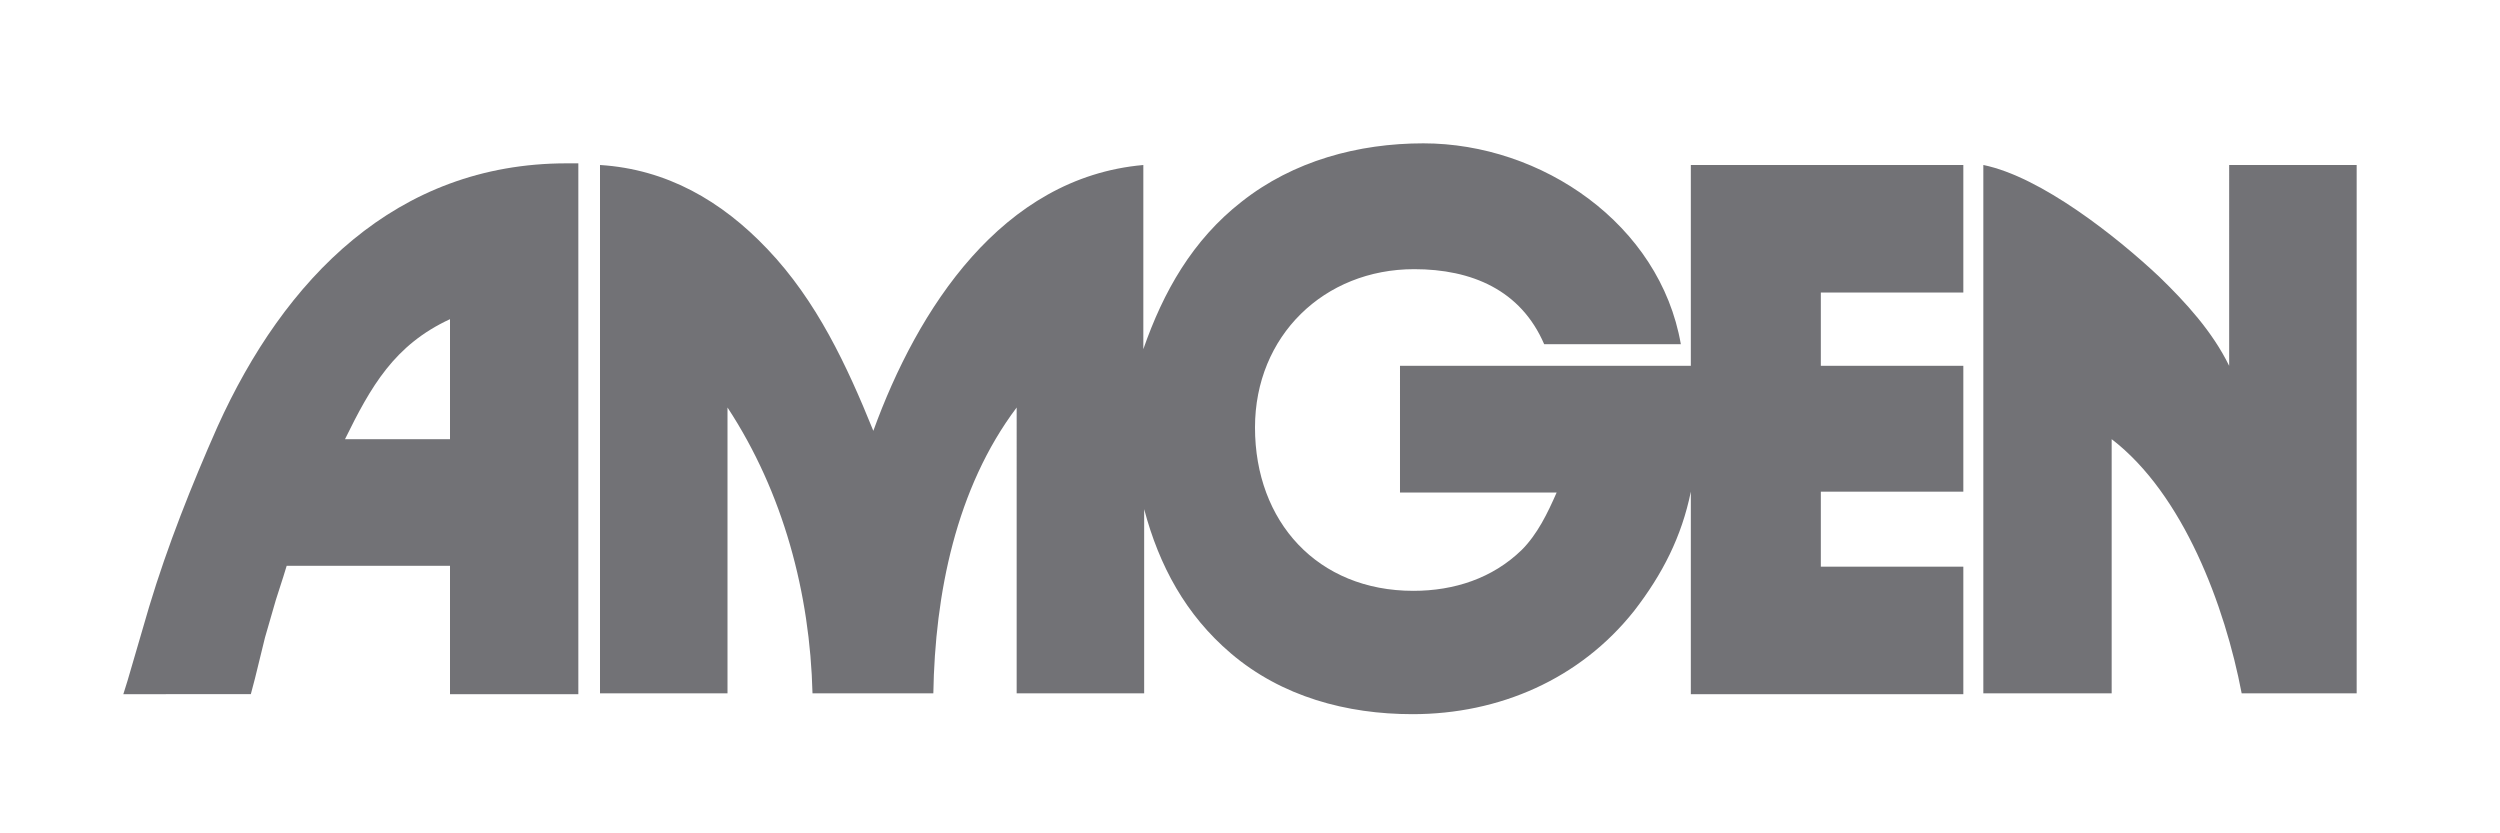
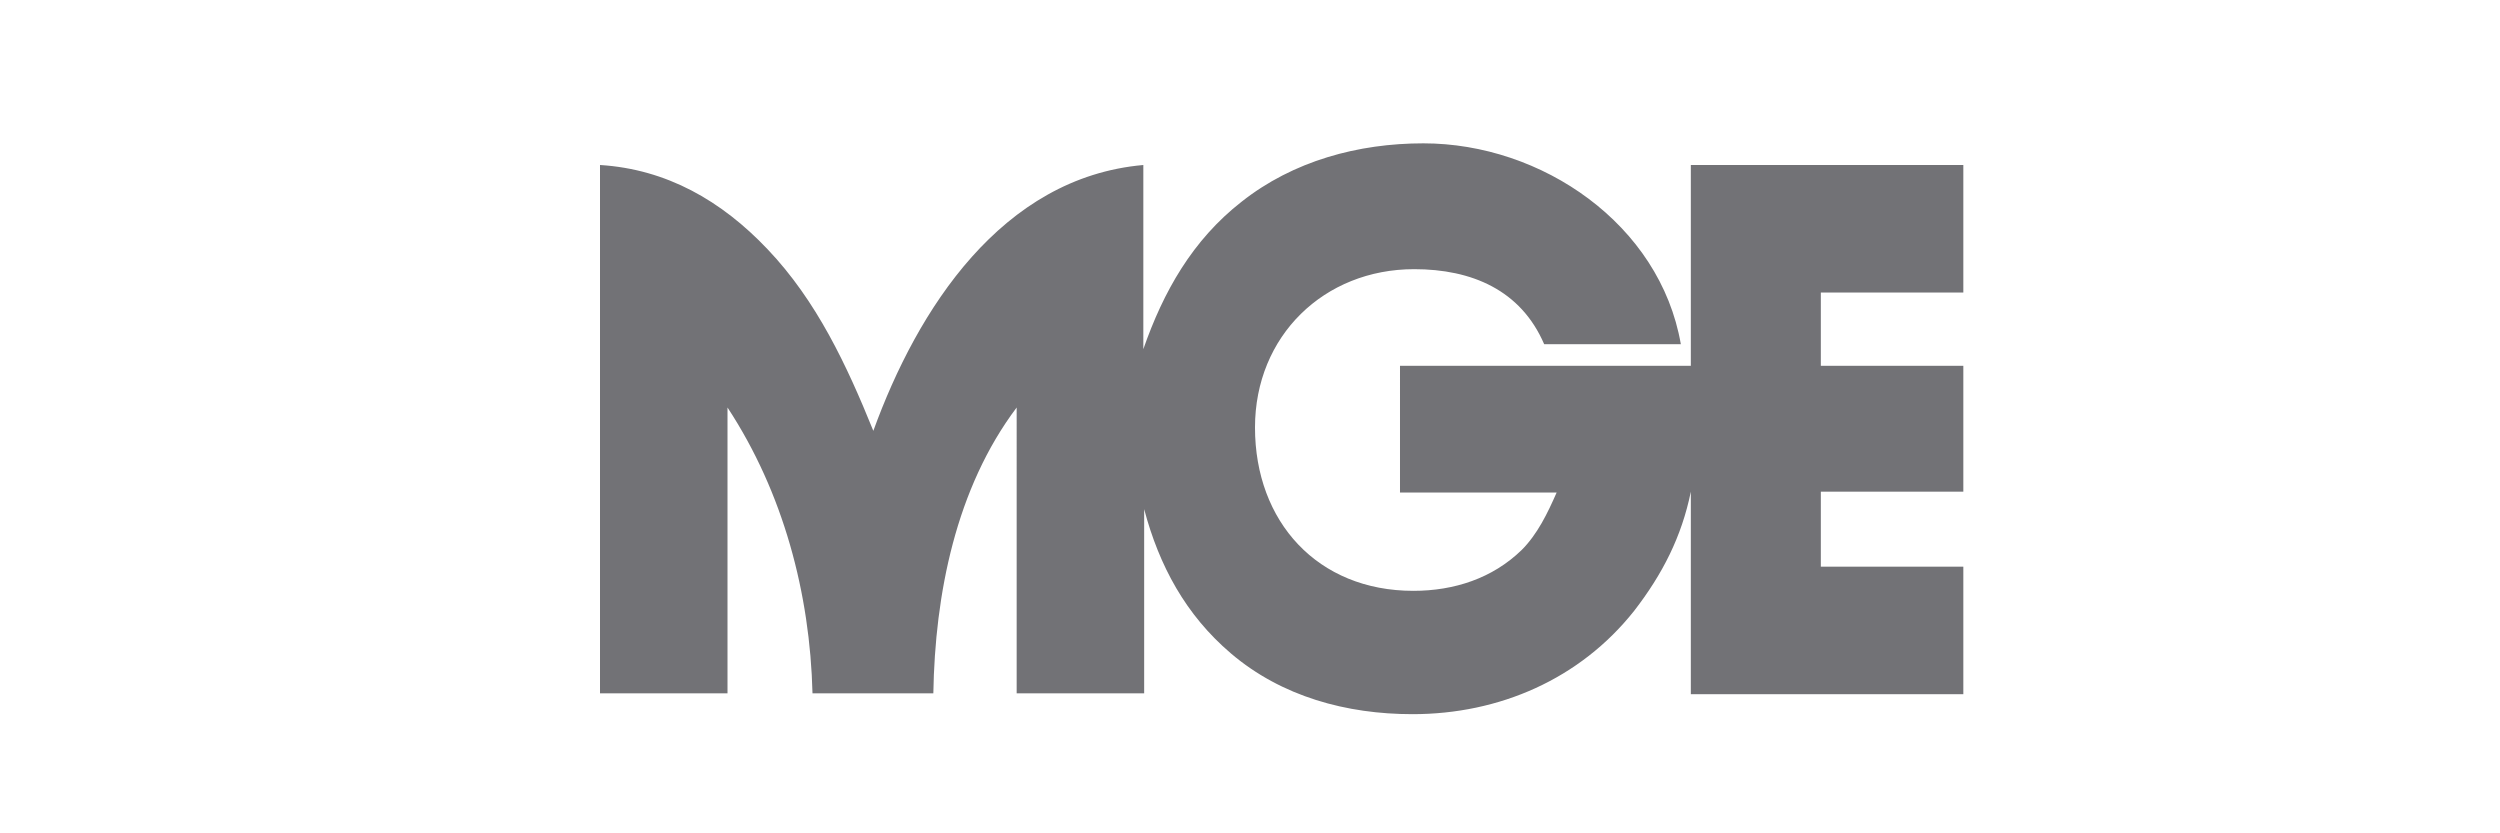
<svg xmlns="http://www.w3.org/2000/svg" version="1.1" id="Capa_1" x="0px" y="0px" viewBox="0 0 300 100" style="enable-background:new 0 0 300 100;" xml:space="preserve">
  <style type="text/css">
	.st0{fill:#727276;}
</style>
  <g>
    <path id="path7" class="st0" d="M72,83.3V19.8c8,0.5,14.6,4.3,20.1,10.1c5.9,6.2,9.5,13.9,12.7,21.8c5.3-14.6,15.4-30.4,32.4-31.9   v22.1c2.4-6.9,5.9-13.1,11.8-17.7c6.2-4.9,14-7,21.8-7c14.2,0,28.4,9.7,30.9,24.1h-16.4c-2.8-6.5-8.7-9-15.6-9   c-10.8,0-19.1,8-19.1,19c0,11.3,7.5,19.6,19,19.6c4.9,0,9.5-1.5,13-4.9c1.9-1.9,3.1-4.4,4.2-6.9h-18.8V43.9h34.9V19.8h32.7v15.3   h-17.1v8.8h17.1V59h-17.1v9h17.1v15.3h-32.7V59c-1.1,5.4-3.4,9.9-6.8,14.3c-6.5,8.2-16.2,12.4-26.6,12.4c-7.9,0-15.7-2.1-21.8-7.3   c-5.4-4.6-8.6-10.5-10.4-17.3v22.1h-15.3V48.9c-7.3,9.7-9.8,22.4-10,34.3H97.5C97.2,71.2,94,59.1,87.3,48.9v34.3H72z" />
-     <path id="path11" class="st0" d="M267.5,19.8h15.3v63.4h-13.8c-2-10.5-7-23.9-15.6-30.5v30.5H238V19.8c6.9,1.4,16,8.6,21.1,13.4   c3.2,3.1,6.4,6.6,8.4,10.7V19.8z" />
-     <path id="path10" class="st0" d="M14.8,83.3l0.5-1.6l2.6-8.9c2.2-7.3,5.1-14.6,8.2-21.6c8-17.7,21.4-31.6,41.9-31.6   c0.5,0,0.9,0,1.4,0v63.7H54V67.9H34.4L34,69.2L33.1,72l-1.3,4.5l-1.2,4.9l-0.5,1.9H14.8z M41.4,52.7H54V38.3   C47.3,41.4,44.5,46.4,41.4,52.7z" />
  </g>
</svg>